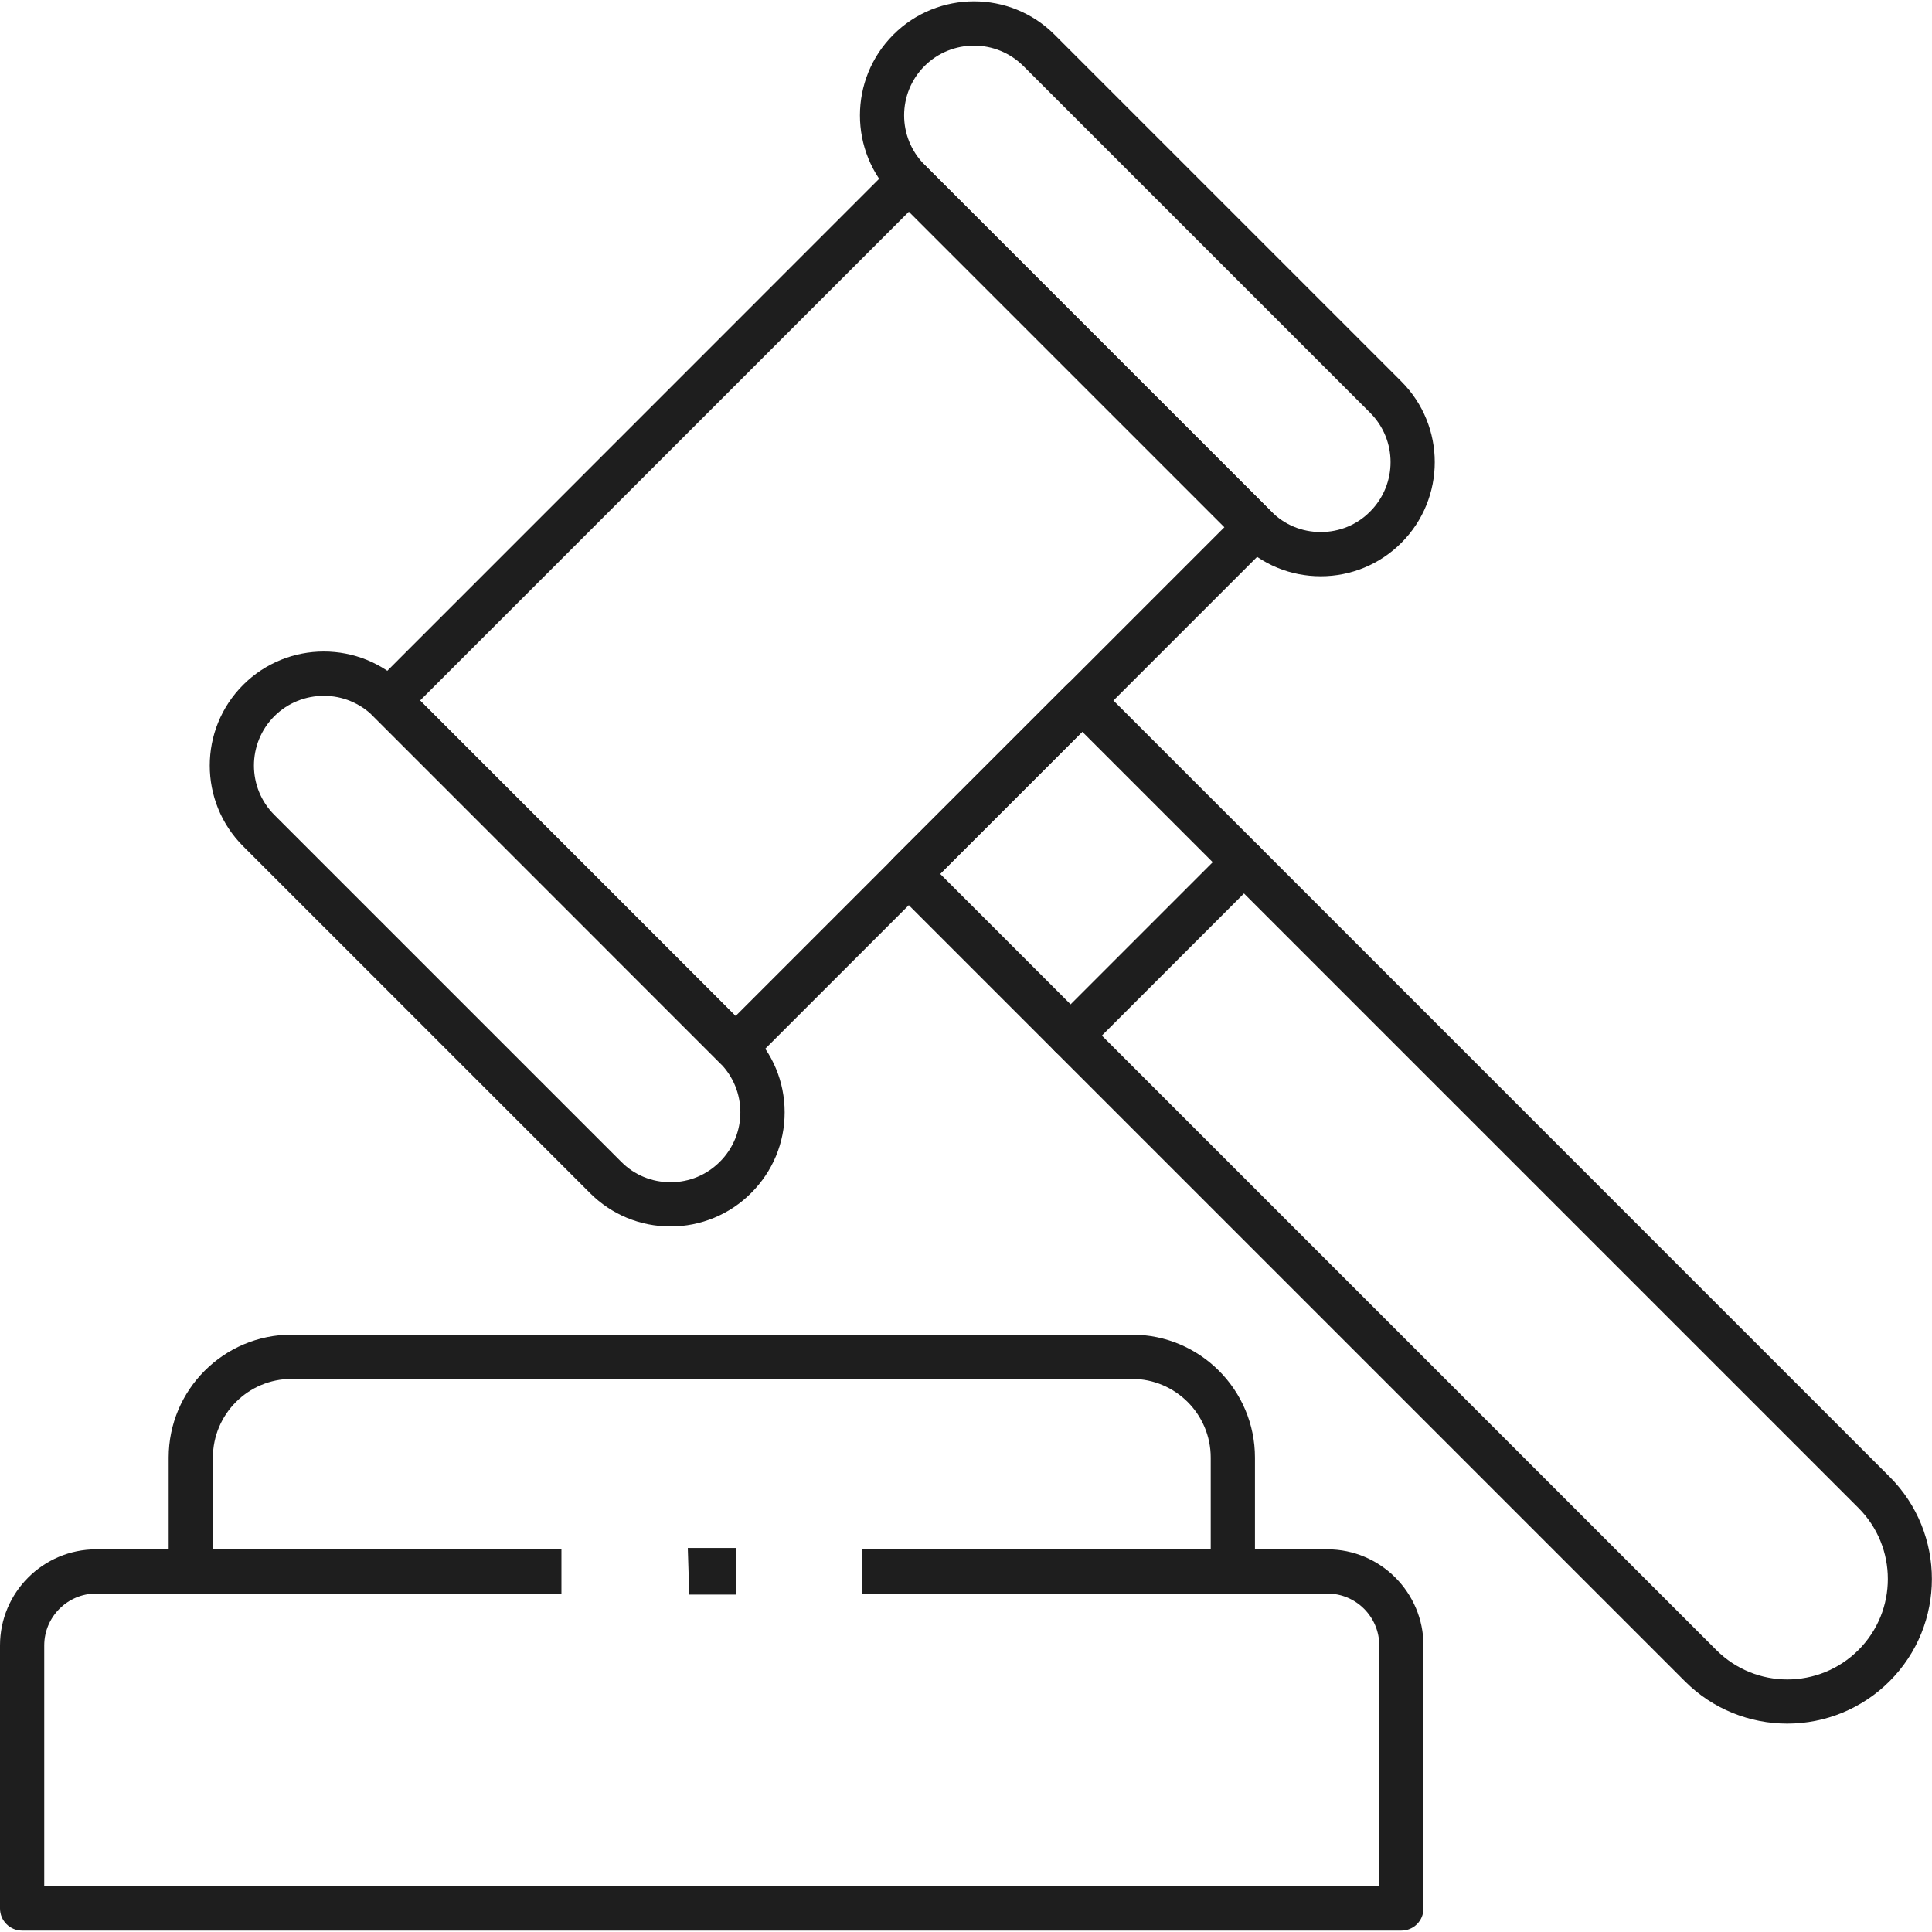
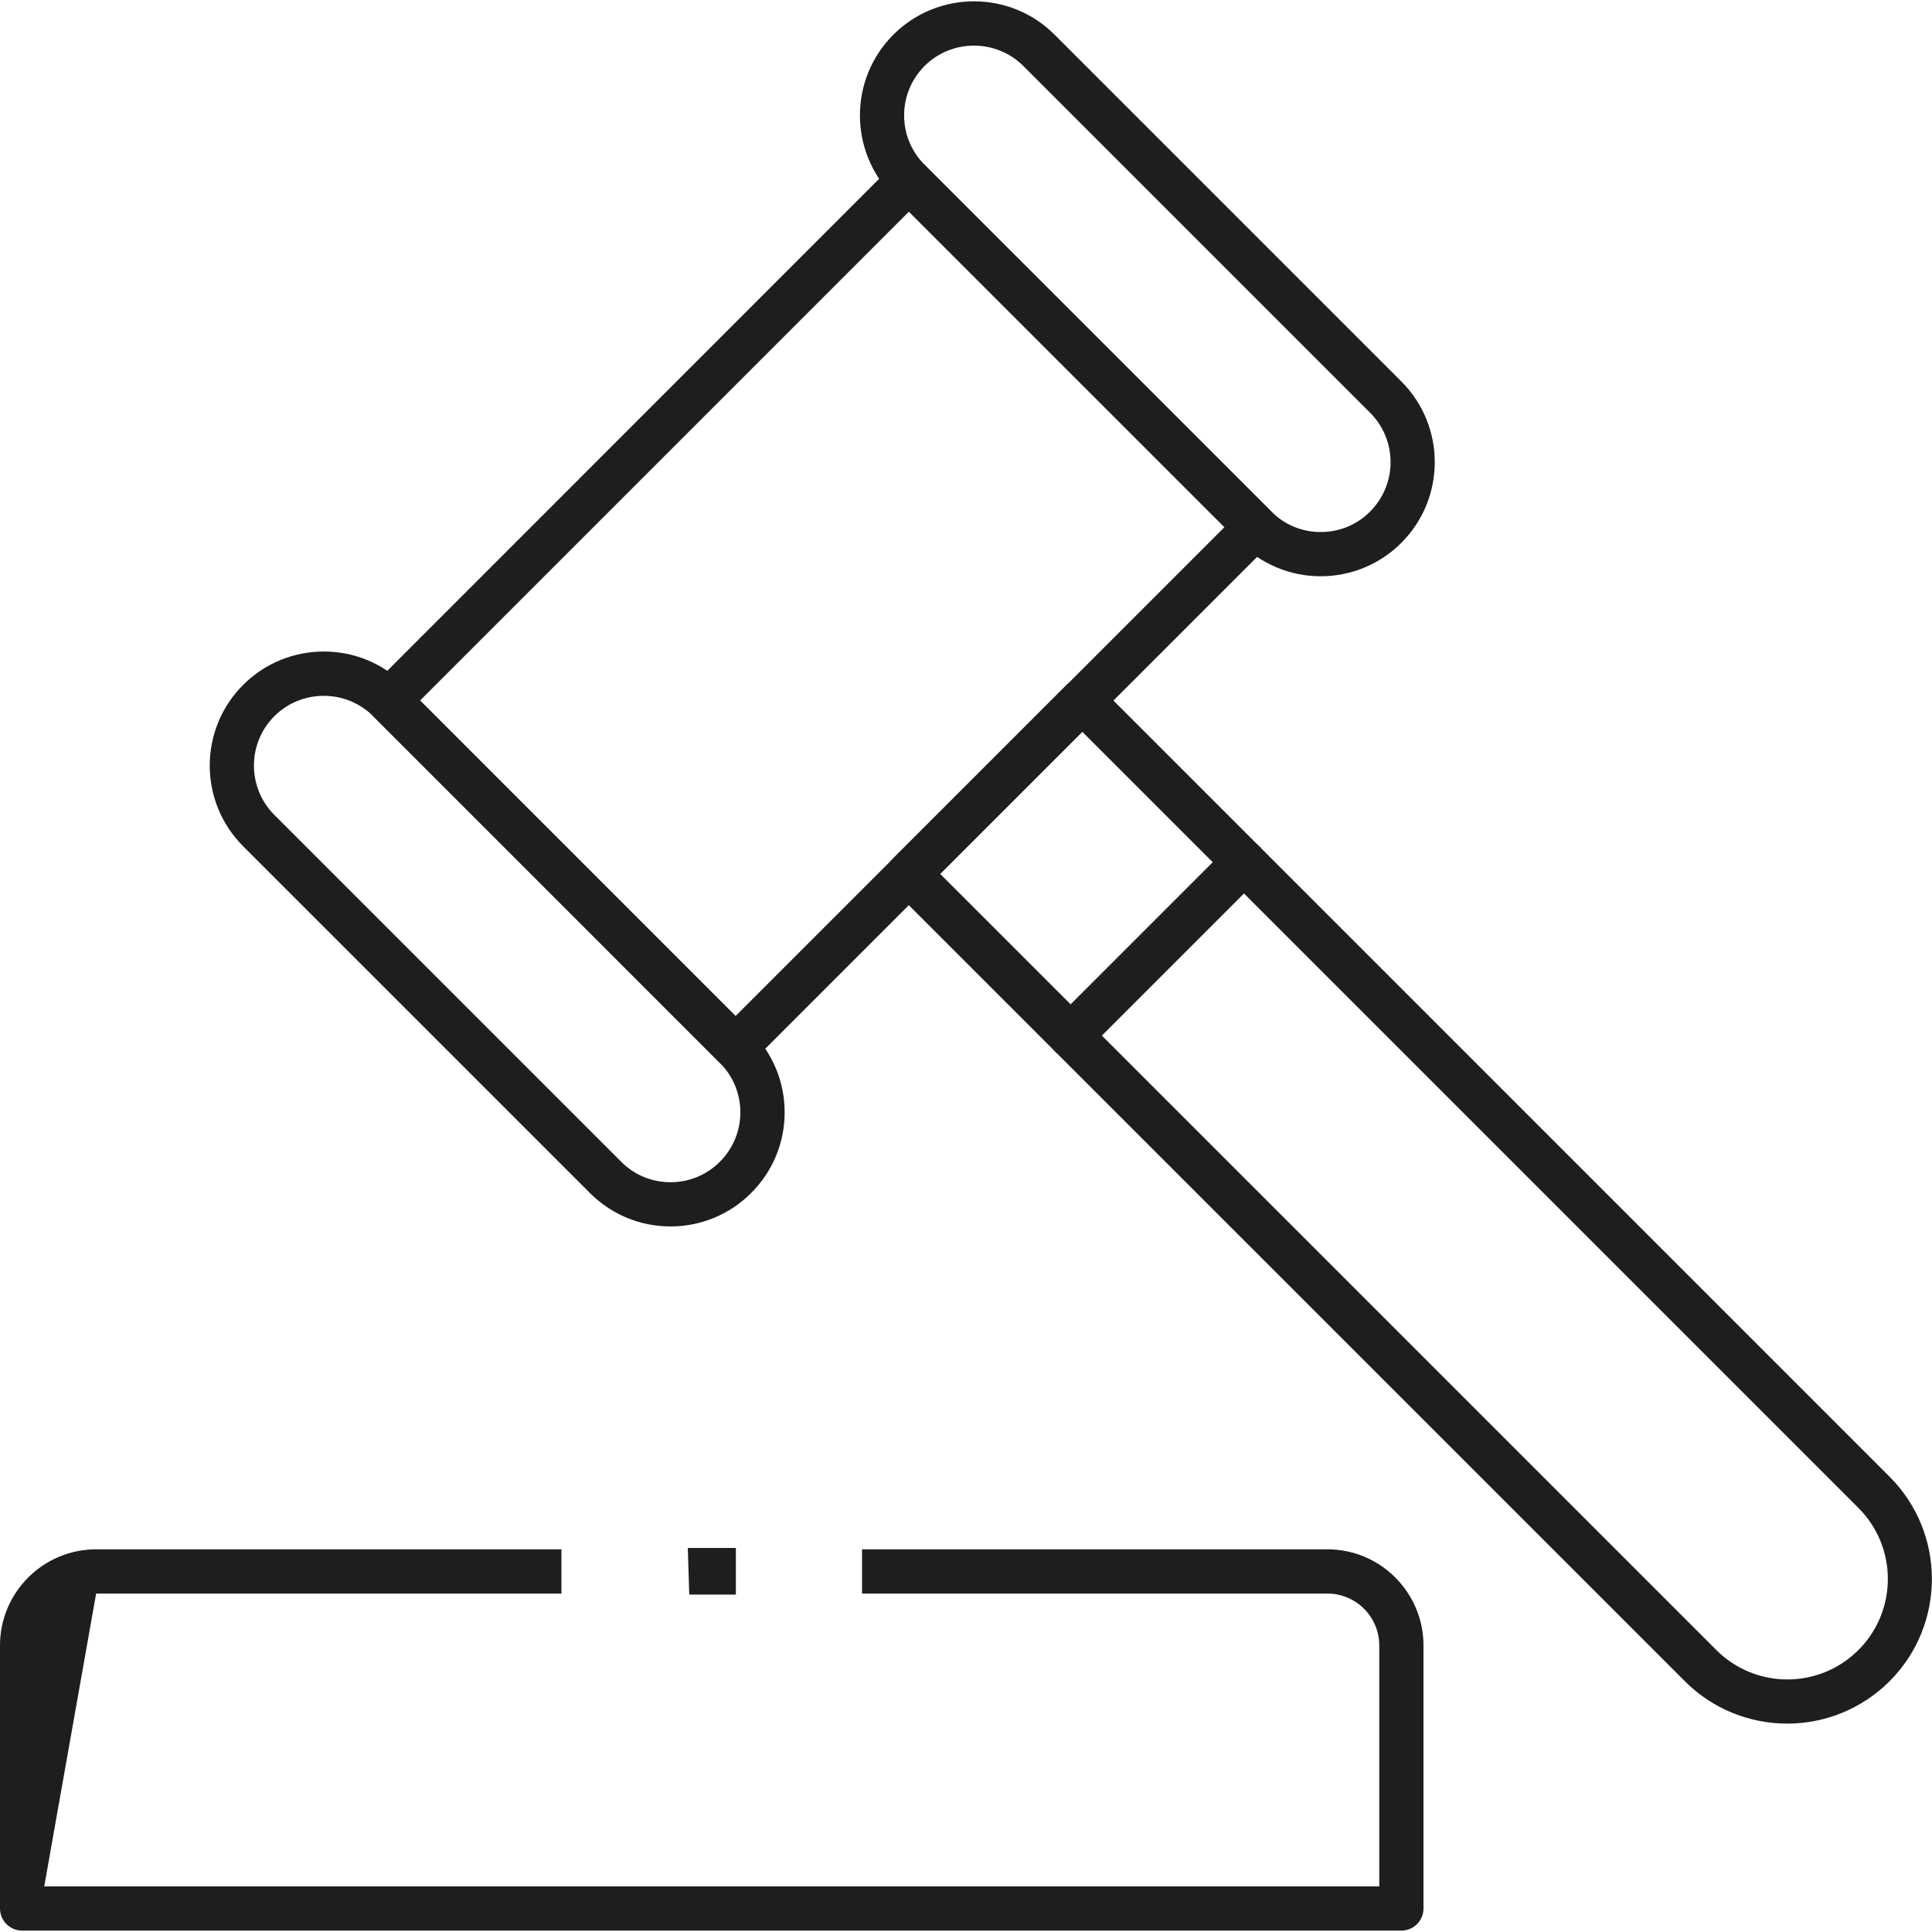
<svg xmlns="http://www.w3.org/2000/svg" width="67" height="67" xml:space="preserve" overflow="hidden">
  <g transform="translate(-96 -129)">
    <path d="M121.508 166.087C121.314 166.087 121.115 166.01 120.966 165.862L108.941 153.836C108.642 153.54 108.639 153.058 108.934 152.759 108.936 152.757 108.939 152.754 108.941 152.752L126.974 134.714C127.261 134.427 127.772 134.427 128.058 134.714L140.084 146.739C140.385 147.041 140.385 147.527 140.084 147.823L122.045 165.862C121.897 166.01 121.698 166.087 121.503 166.087ZM110.567 153.294 121.508 164.236 138.463 147.281 127.521 136.34Z" fill="#1E1E1E" />
    <path d="M157.979 188.773C156.696 188.773 155.407 188.282 154.431 187.305L126.974 159.849C126.675 159.55 126.675 159.064 126.974 158.765L132.987 152.752C133.283 152.453 133.765 152.45 134.064 152.746 134.067 152.748 134.069 152.75 134.071 152.752L161.527 180.209C163.486 182.167 163.486 185.347 161.527 187.305 160.587 188.246 159.31 188.774 157.979 188.773M128.605 159.307 155.52 186.221C156.881 187.582 159.087 187.582 160.449 186.221 161.809 184.86 161.809 182.654 160.449 181.293L133.534 154.378ZM141.802 148.984C140.743 148.984 139.751 148.57 139.005 147.823L126.979 135.798C125.436 134.253 125.436 131.749 126.979 130.204 128.523 128.66 131.034 128.66 132.573 130.204L144.599 142.23C146.142 143.775 146.142 146.278 144.599 147.823 143.858 148.568 142.851 148.985 141.802 148.984M129.776 130.582C129.157 130.582 128.534 130.818 128.063 131.288 127.118 132.234 127.118 133.767 128.063 134.714L140.089 146.739C140.544 147.2 141.152 147.45 141.802 147.45 142.451 147.45 143.06 147.2 143.515 146.739 144.46 145.793 144.46 144.26 143.515 143.314L131.489 131.288C131.034 130.835 130.418 130.581 129.776 130.582M119.254 171.532C118.195 171.532 117.203 171.118 116.457 170.371L104.431 158.346C102.888 156.801 102.888 154.297 104.431 152.752 105.975 151.208 108.486 151.208 110.025 152.752L122.05 164.778C122.797 165.524 123.211 166.516 123.211 167.575 123.211 168.633 122.797 169.625 122.05 170.371 121.31 171.116 120.303 171.533 119.254 171.532M107.228 153.131C106.609 153.131 105.986 153.366 105.515 153.836 104.57 154.782 104.57 156.316 105.515 157.262L117.541 169.287C117.996 169.748 118.604 169.998 119.254 169.998 119.903 169.998 120.506 169.748 120.966 169.287 121.912 168.341 121.912 166.808 120.966 165.862L108.941 153.836C108.486 153.383 107.87 153.129 107.228 153.131" fill="#1E1E1E" />
-     <path d="M133.125 165.683C132.931 165.683 132.731 165.606 132.583 165.458 132.284 165.162 132.281 164.68 132.577 164.38 132.579 164.378 132.581 164.376 132.583 164.374L138.596 158.361C138.898 158.059 139.383 158.059 139.68 158.361 139.976 158.663 139.982 159.148 139.68 159.445L133.667 165.458C133.519 165.606 133.319 165.683 133.125 165.683M144.599 195.951 96.767 195.951C96.343 195.951 96 195.609 96 195.184L96 186.063C96 184.222 97.498 182.729 99.334 182.729L115.47 182.729 115.47 184.263 99.334 184.263C98.342 184.263 97.534 185.071 97.534 186.063L97.534 194.418 143.832 194.418 143.832 186.063C143.832 185.071 143.024 184.263 142.032 184.263L125.895 184.263 125.895 182.729 142.032 182.729C143.872 182.729 145.365 184.227 145.365 186.063L145.365 195.184C145.365 195.609 145.023 195.951 144.599 195.951" fill="#1E1E1E" />
-     <path d="M138.754 184.258C138.33 184.258 137.987 183.916 137.987 183.491L137.987 179.549C137.987 178.041 136.76 176.819 135.257 176.819L106.113 176.819C104.605 176.819 103.383 178.046 103.383 179.549L103.383 183.491C103.383 183.916 103.041 184.258 102.616 184.258 102.192 184.258 101.849 183.916 101.849 183.491L101.849 179.549C101.849 177.197 103.761 175.285 106.113 175.285L135.257 175.285C137.609 175.285 139.521 177.197 139.521 179.549L139.521 183.491C139.521 183.916 139.179 184.258 138.754 184.258" fill="#1E1E1E" />
+     <path d="M133.125 165.683C132.931 165.683 132.731 165.606 132.583 165.458 132.284 165.162 132.281 164.68 132.577 164.38 132.579 164.378 132.581 164.376 132.583 164.374L138.596 158.361C138.898 158.059 139.383 158.059 139.68 158.361 139.976 158.663 139.982 159.148 139.68 159.445L133.667 165.458C133.519 165.606 133.319 165.683 133.125 165.683M144.599 195.951 96.767 195.951C96.343 195.951 96 195.609 96 195.184L96 186.063C96 184.222 97.498 182.729 99.334 182.729L115.47 182.729 115.47 184.263 99.334 184.263L97.534 194.418 143.832 194.418 143.832 186.063C143.832 185.071 143.024 184.263 142.032 184.263L125.895 184.263 125.895 182.729 142.032 182.729C143.872 182.729 145.365 184.227 145.365 186.063L145.365 195.184C145.365 195.609 145.023 195.951 144.599 195.951" fill="#1E1E1E" />
    <path d="M121.519 184.299 119.903 184.299 119.852 182.683 121.519 182.683Z" fill="#1E1E1E" />
  </g>
</svg>